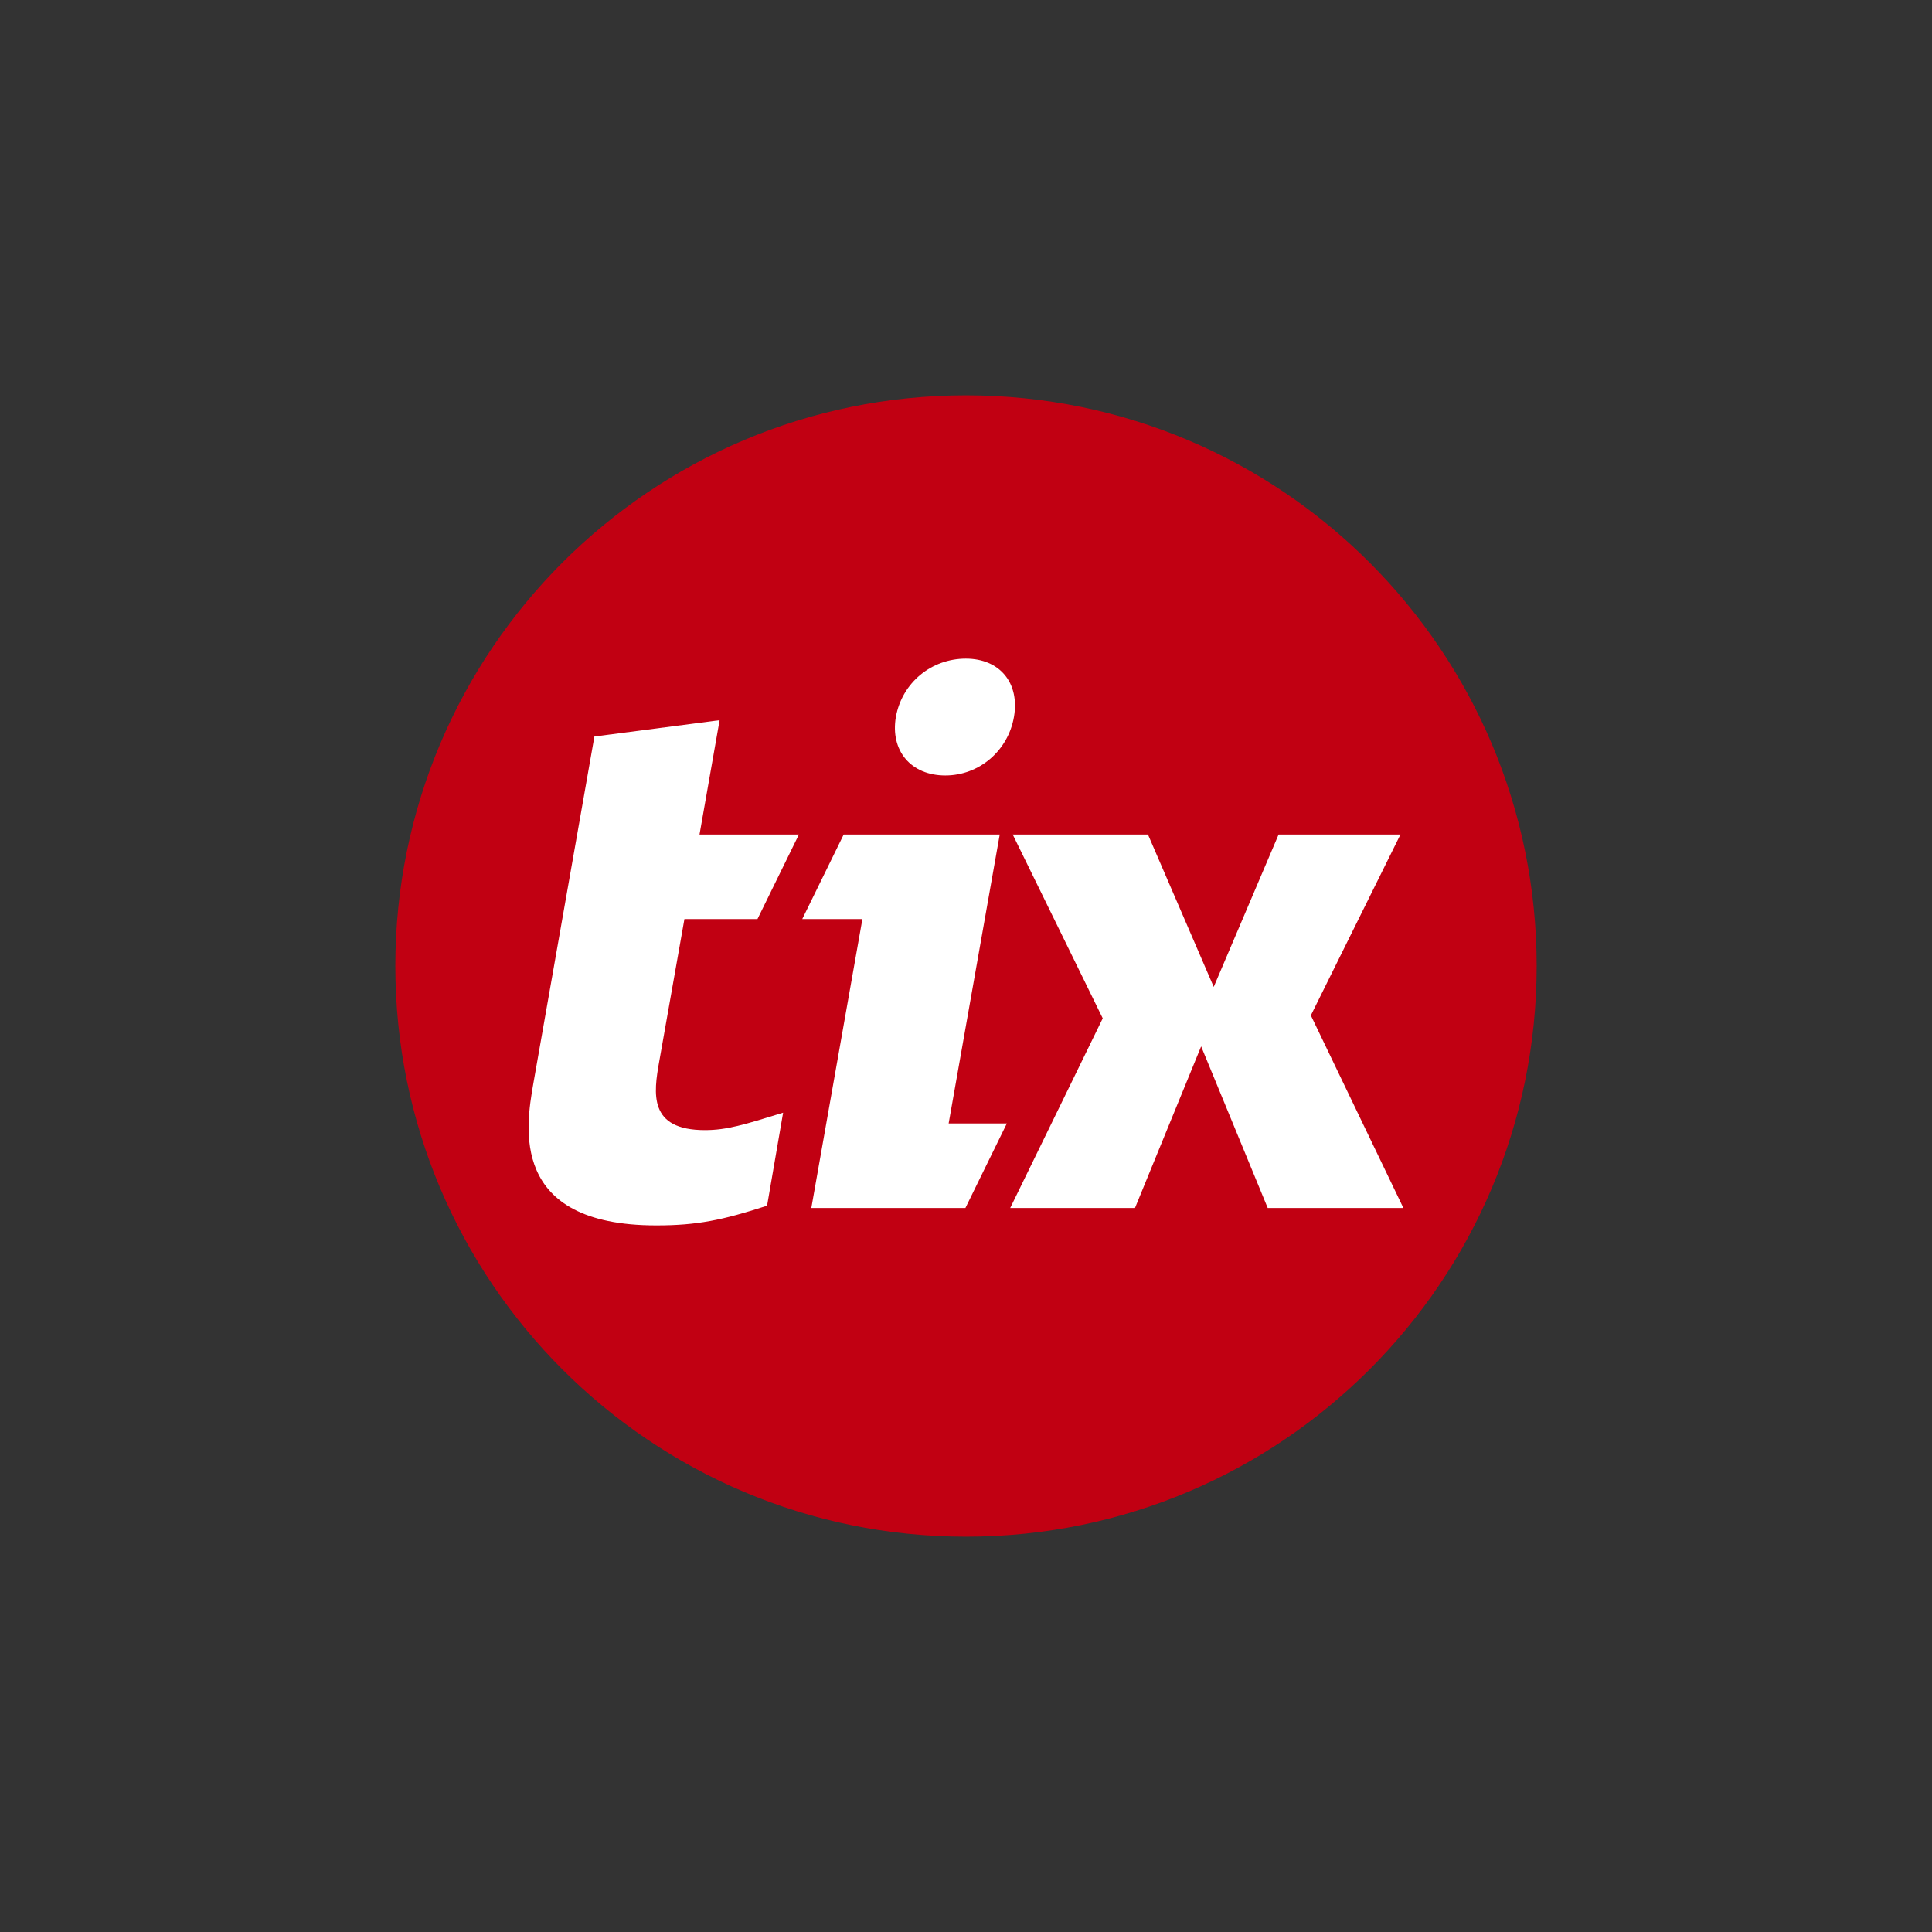
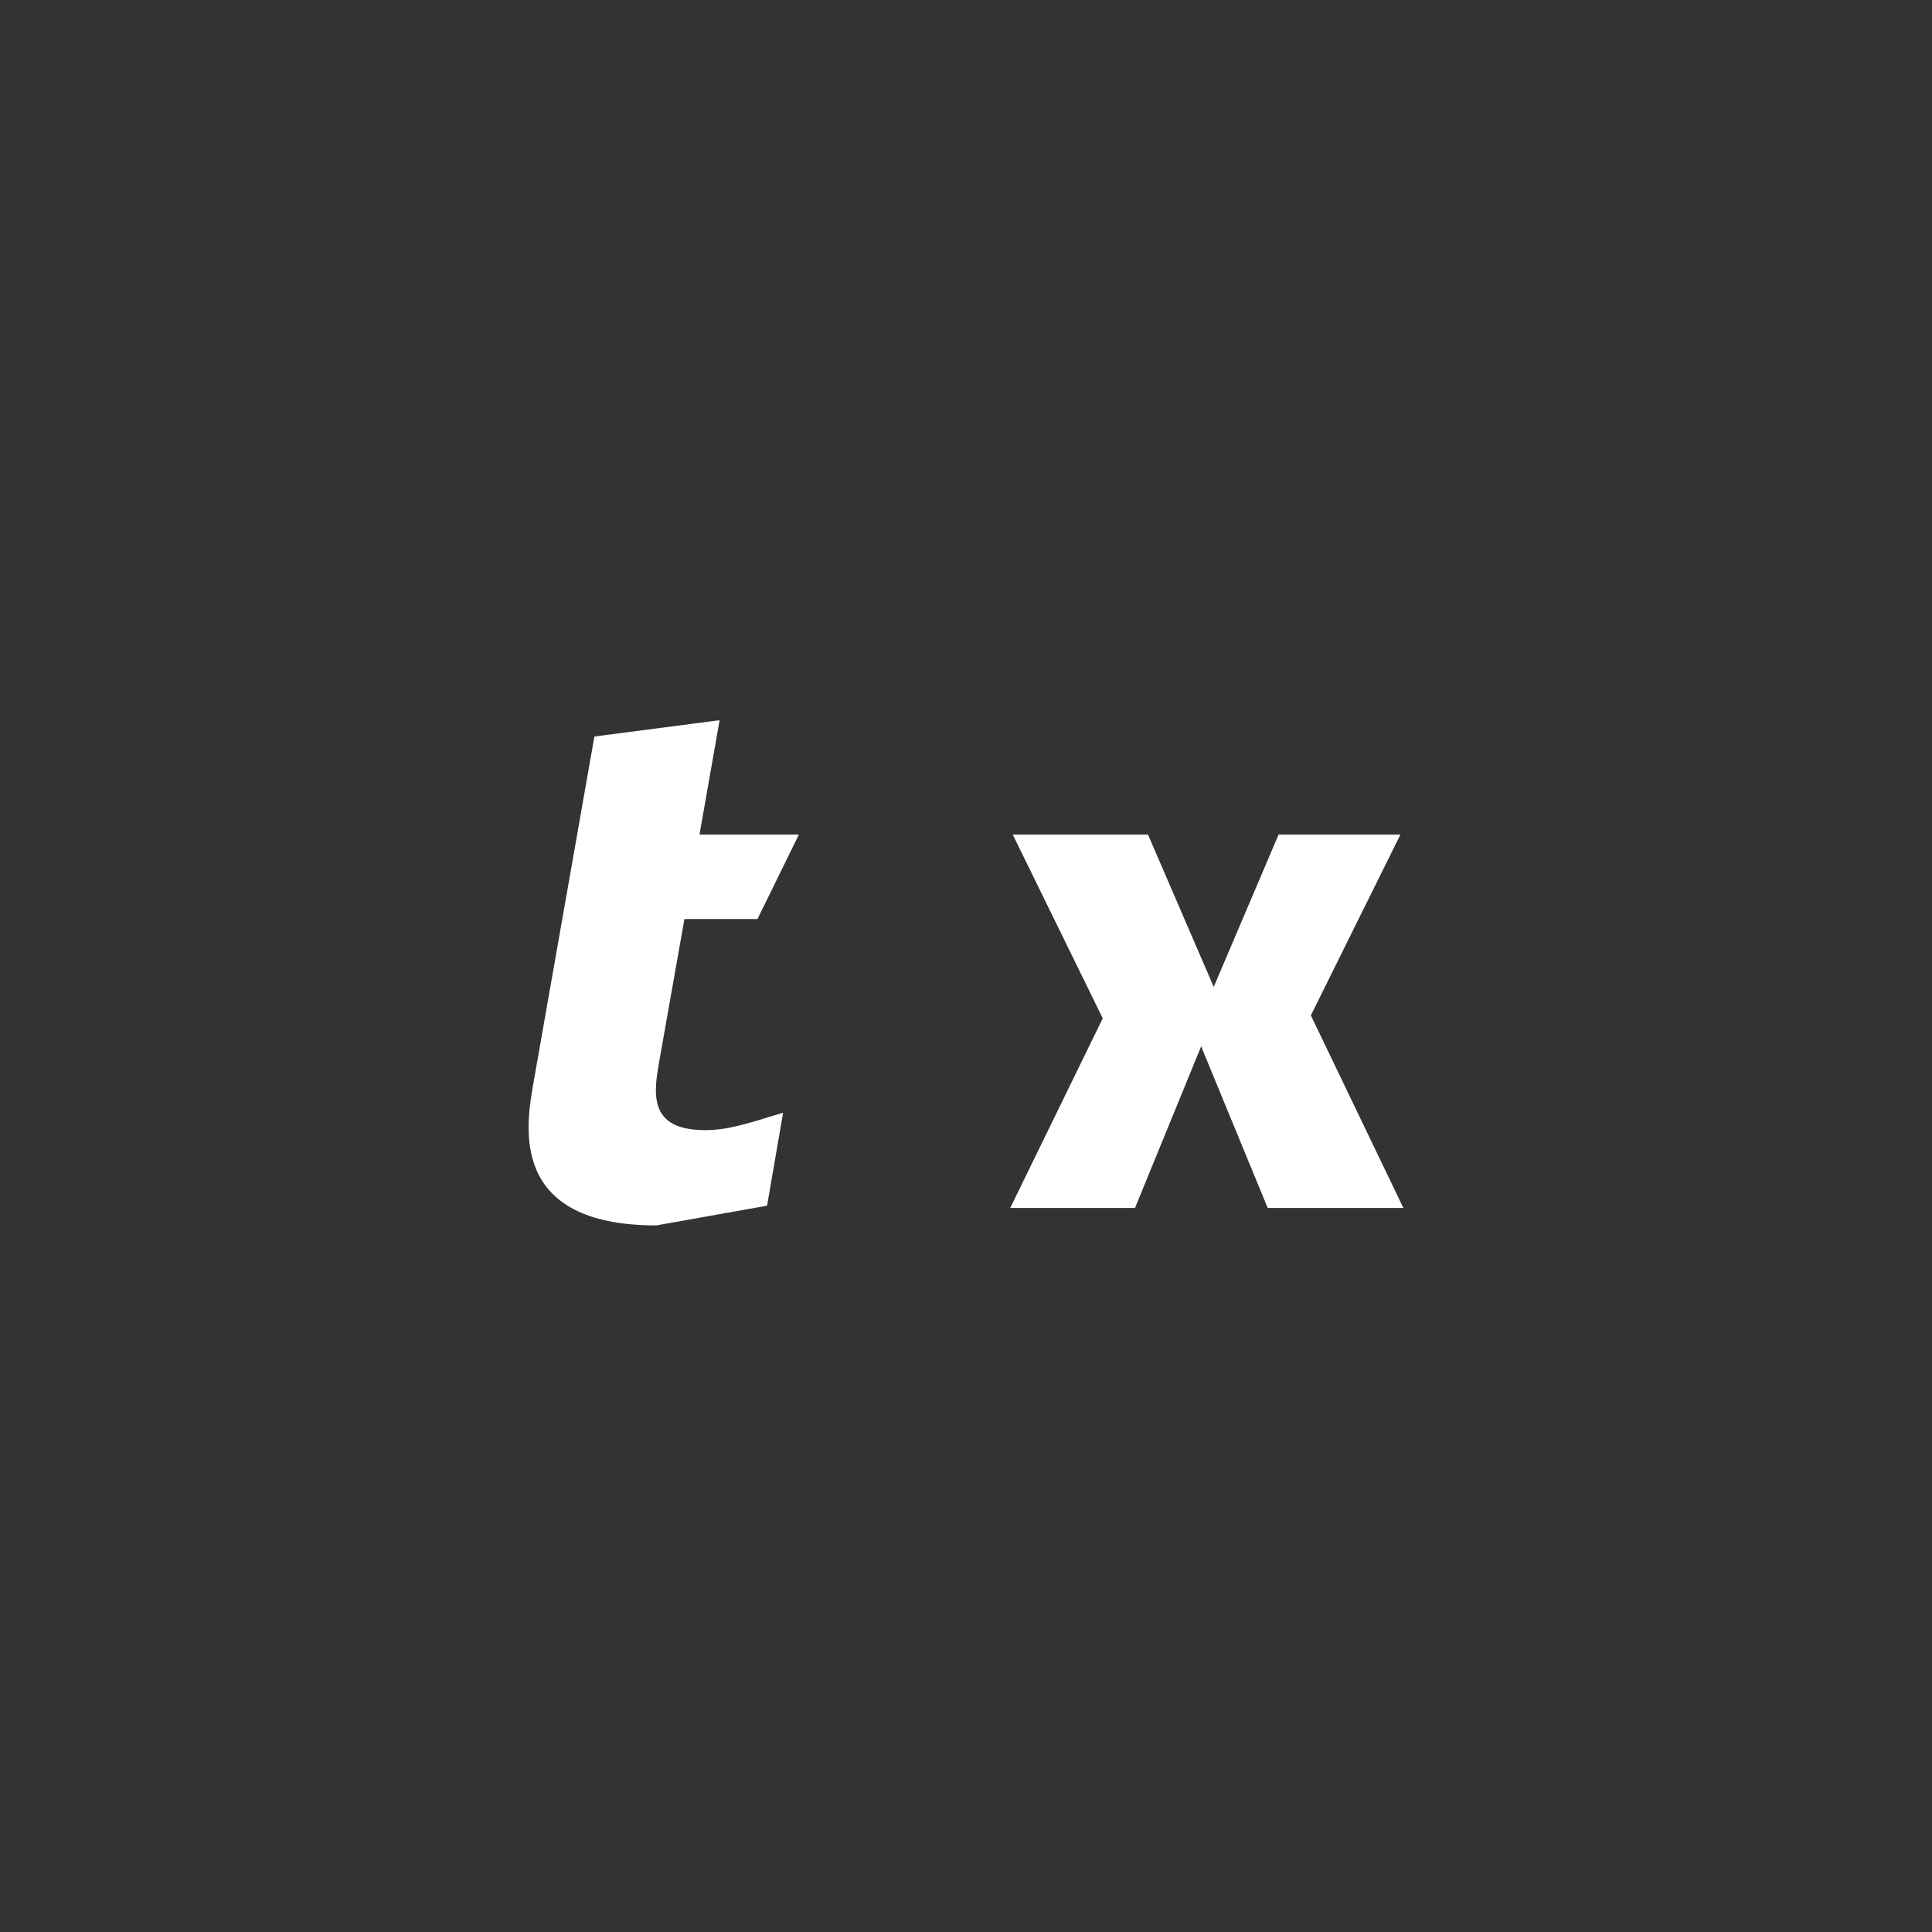
<svg xmlns="http://www.w3.org/2000/svg" version="1.1" id="Layer_1" x="0px" y="0px" width="200px" height="200px" viewBox="0 0 200 200" enable-background="new 0 0 200 200" xml:space="preserve">
  <rect x="0" y="0" width="200" height="200" fill="#333333" stroke="none" />
  <g>
-     <path fill="#C10012" d="M159.074,100c0,32.626-26.448,59.074-59.074,59.074S40.926,132.626,40.926,100S67.374,40.926,100,40.926   S159.074,67.374,159.074,100" />
-     <path fill="#FFFFFF" d="M67.94,126.854c-15.301,0-13.48-10.315-12.743-14.606l6.336-36.004l12.96-1.69l-2.08,11.834h10.29   l-4.291,8.755h-7.561l-2.6,14.695c-0.607,3.381-1.127,7.151,4.725,7.151c2.254,0,4.074-0.562,8.092-1.804l-1.66,9.628   C74.783,126.314,72.145,126.854,67.94,126.854" />
-     <path fill="#FFFFFF" d="M99.939,125.052H83.988l5.287-29.909h-6.227l4.291-8.755h16.153l-5.288,29.909h6.025L99.939,125.052z    M92.742,74.207c0.651-3.554,3.686-6.024,7.24-6.024c3.511,0,5.592,2.514,4.984,6.024c-0.607,3.512-3.598,6.069-7.108,6.069   C94.305,80.276,92.137,77.719,92.742,74.207" />
+     <path fill="#FFFFFF" d="M67.94,126.854c-15.301,0-13.48-10.315-12.743-14.606l6.336-36.004l12.96-1.69l-2.08,11.834h10.29   l-4.291,8.755h-7.561l-2.6,14.695c-0.607,3.381-1.127,7.151,4.725,7.151c2.254,0,4.074-0.562,8.092-1.804l-1.66,9.628   " />
    <polygon fill="#FFFFFF" points="124.342,108.321 117.493,125.052 104.576,125.052 114.155,105.417 104.836,86.388 118.837,86.388    125.644,102.165 132.361,86.388 144.975,86.388 135.699,105.113 145.279,125.052 131.234,125.052  " />
  </g>
</svg>